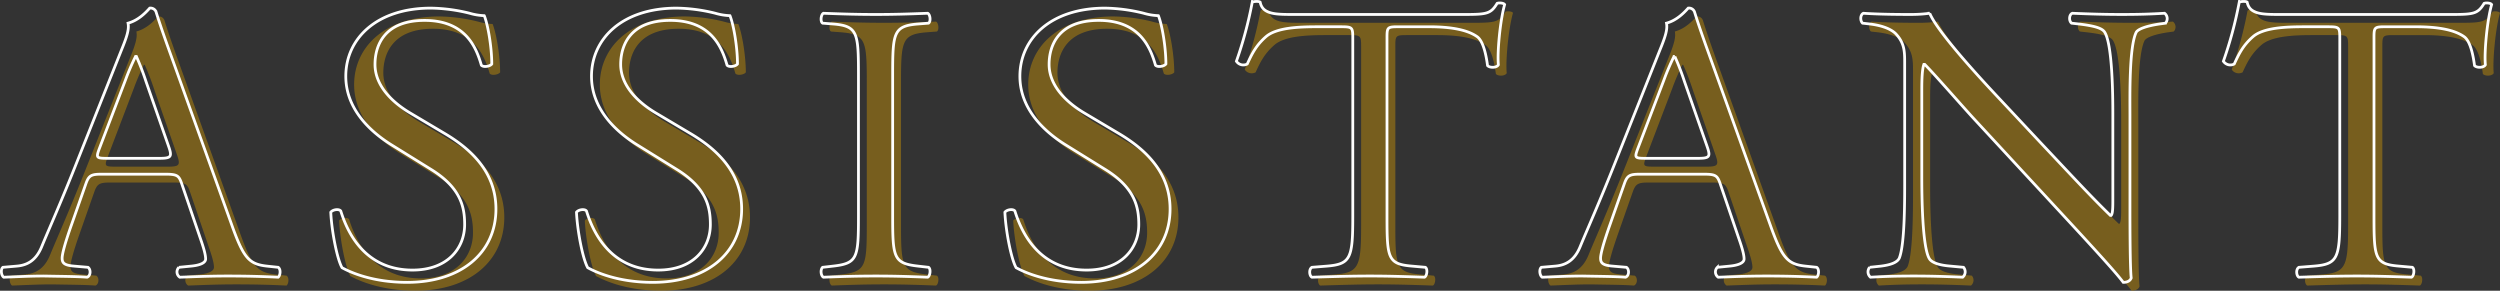
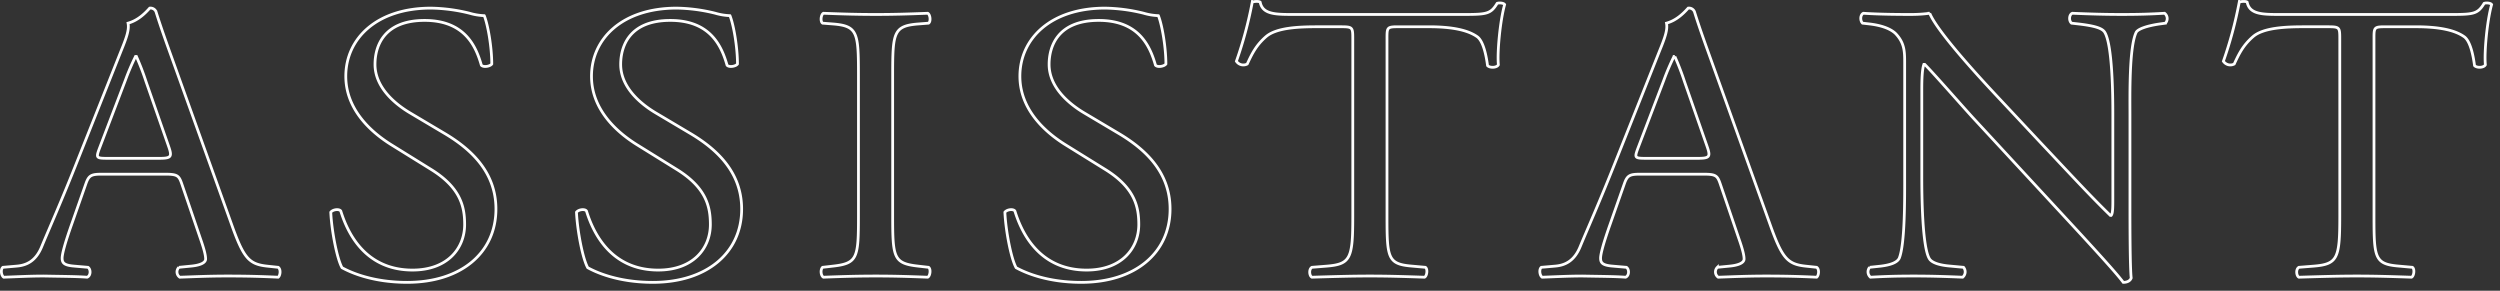
<svg xmlns="http://www.w3.org/2000/svg" id="txt__job04.svg" width="898.94" height="104.53" viewBox="0 0 898.94 104.53">
  <rect x="0" y="0" width="898.94" height="104.53" fill="#333333" stroke="none" />
  <defs>
    <style>
      .cls-1 {
        fill: #a67c11;
        opacity: 0.6;
      }

      .cls-1, .cls-2 {
        fill-rule: evenodd;
      }

      .cls-2 {
        fill: none;
        stroke: #fff;
        stroke-width: 1px;
      }
    </style>
  </defs>
-   <path id="ASSISTANT" class="cls-1" d="M1754.24,6935.82c1.2,3.42,1.95,5.99,1.95,7.55,0,1.43-2.1,2.28-5.25,2.57l-4.35.43a2.31,2.31,0,0,0,.3,3.56c4.35-.14,10.05-0.43,17.24-0.43,6.75,0,12,.14,18.15.43,0.75-.57,1.05-2.85,0-3.56l-4.05-.43c-6.45-.71-8.4-2.85-12.75-15.11l-20.54-57.28c-2.25-6.27-4.65-12.83-6.6-19.1a2.134,2.134,0,0,0-2.25-1.28c-1.65,1.85-4.2,4.42-7.8,5.41,0.45,2.28-.45,4.99-2.55,10.12l-15.3,38.48c-6.3,15.96-10.5,25.22-13.2,31.78-2.1,5.13-5.4,6.69-9,6.98l-4.95.43c-0.9.71-.6,2.99,0.3,3.56,4.05-.14,9.45-0.43,14.4-0.43,7.05,0.14,11.7.14,15.6,0.43,1.35-.57,1.35-2.85.3-3.56l-4.95-.43c-3.6-.29-4.35-1.14-4.35-2.85,0-1.57,1.05-5.42,3.3-11.83l5.25-14.96c1.05-2.99,1.95-3.42,5.7-3.42h22.65c4.5,0,5.1.43,6.15,3.56Zm-26.85-56.86a84.277,84.277,0,0,1,3.6-8.4h0.3a90.655,90.655,0,0,1,3.45,8.97l8.1,23.23c1.35,3.85,1.05,4.42-3.3,4.42h-18.45c-4.2,0-4.35-.14-3.15-3.42Zm133.19,46.46c0-13.54-9.3-21.8-18.75-27.36l-12-7.13c-5.55-3.27-12.75-9.26-12.75-17.53,0-6.55,3.15-15.81,17.85-15.81,14.4,0,18.45,9.26,20.4,16.1,0.75,0.86,3.15.43,3.75-.43,0-5.98-1.35-13.96-2.7-17.38a21.17,21.17,0,0,1-5.25-.86,60.7,60.7,0,0,0-13.95-1.85c-19.49,0-30.59,10.97-30.59,24.51,0,11.68,8.7,19.81,16.19,24.51l14.25,8.84c10.95,6.69,12.3,13.68,12.3,19.95,0,8.55-6.15,16.38-18.75,16.38-17.39,0-23.54-13.96-25.79-21.23-0.6-.85-2.85-0.57-3.6.43,0.3,6.7,2.25,16.81,4.05,19.95,2.85,1.57,10.8,5.27,23.39,5.27C1848.13,6951.78,1860.58,6941.09,1860.58,6925.42Zm88.35,0c0-13.54-9.3-21.8-18.75-27.36l-12-7.13c-5.55-3.27-12.75-9.26-12.75-17.53,0-6.55,3.15-15.81,17.85-15.81,14.4,0,18.45,9.26,20.4,16.1,0.75,0.86,3.15.43,3.75-.43,0-5.98-1.35-13.96-2.7-17.38a21.17,21.17,0,0,1-5.25-.86,60.7,60.7,0,0,0-13.95-1.85c-19.5,0-30.59,10.97-30.59,24.51,0,11.68,8.69,19.81,16.19,24.51l14.25,8.84c10.95,6.69,12.3,13.68,12.3,19.95,0,8.55-6.15,16.38-18.75,16.38-17.4,0-23.54-13.96-25.79-21.23-0.6-.85-2.85-0.57-3.6.43,0.3,6.7,2.25,16.81,4.05,19.95,2.85,1.57,10.79,5.27,23.39,5.27C1936.48,6951.78,1948.93,6941.09,1948.93,6925.42Zm42,2.42c0,15.11-.3,17.1-9.14,18.1l-3.75.43c-0.9.85-.6,3.13,0.3,3.56,7.49-.29,12.59-0.43,18.89-0.43,6,0,11.1.14,18.6,0.43,0.9-.43,1.2-2.99.3-3.56l-3.75-.43c-8.85-1-9.15-2.99-9.15-18.1v-50.73c0-15.11.3-17.53,9.15-18.24l3.75-.29c0.9-.57.6-3.13-0.3-3.56-7.5.29-12.6,0.43-18.6,0.43-6.3,0-11.4-.14-18.89-0.43-0.9.43-1.2,2.99-.3,3.56l3.75,0.29c8.84,0.71,9.14,3.13,9.14,18.24v50.73Zm112.05-2.42c0-13.54-9.3-21.8-18.75-27.36l-12-7.13c-5.55-3.27-12.75-9.26-12.75-17.53,0-6.55,3.15-15.81,17.85-15.81,14.4,0,18.45,9.26,20.4,16.1,0.75,0.86,3.15.43,3.75-.43,0-5.98-1.35-13.96-2.7-17.38a21.17,21.17,0,0,1-5.25-.86,60.7,60.7,0,0,0-13.95-1.85c-19.5,0-30.6,10.97-30.6,24.51,0,11.68,8.7,19.81,16.2,24.51l14.25,8.84c10.95,6.69,12.3,13.68,12.3,19.95,0,8.55-6.15,16.38-18.75,16.38-17.4,0-23.55-13.96-25.8-21.23-0.6-.85-2.85-0.57-3.6.43,0.3,6.7,2.25,16.81,4.05,19.95,2.85,1.57,10.8,5.27,23.4,5.27C2090.53,6951.78,2102.98,6941.09,2102.98,6925.42Zm78-60.71c0-4.7-.15-4.84,4.35-4.84h10.65c8.25,0,13.95,1.14,17.4,3.56,2.25,1.57,3.3,6.84,3.75,10.4,0.75,0.86,3.3.86,3.9-.28-0.45-4.28.6-15.82,2.25-21.66-0.3-.57-1.95-0.72-2.7-0.43-2.25,3.71-3.6,3.99-11.7,3.99h-60.75c-6.9,0-11.85.14-12.75-4.42-0.45-.43-2.4-0.28-2.85,0a144.318,144.318,0,0,1-5.7,21.24,2.988,2.988,0,0,0,3.9.99c1.65-3.56,3.15-6.7,6.75-9.83,3.75-3.28,12-3.56,18.45-3.56h8.25c4.5,0,4.5.14,4.5,4.56v63.7c0,14.96-.75,17.1-9.3,17.81l-5.4.43c-1.2.71-.9,3.13,0,3.56,9.6-.29,14.85-0.43,20.85-0.43s11.1,0.14,19.65.43c0.9-.43,1.2-2.99.3-3.56l-4.8-.43c-8.7-.71-9-2.85-9-17.81v-63.42Zm126.45,71.11c1.2,3.42,1.95,5.99,1.95,7.55,0,1.43-2.1,2.28-5.25,2.57l-4.35.43a2.31,2.31,0,0,0,.3,3.56c4.35-.14,10.05-0.43,17.25-0.43,6.75,0,12,.14,18.15.43,0.75-.57,1.05-2.85,0-3.56l-4.05-.43c-6.45-.71-8.4-2.85-12.75-15.11l-20.55-57.28c-2.25-6.27-4.65-12.83-6.6-19.1a2.134,2.134,0,0,0-2.25-1.28c-1.65,1.85-4.2,4.42-7.8,5.41,0.45,2.28-.45,4.99-2.55,10.12l-15.3,38.48c-6.3,15.96-10.5,25.22-13.2,31.78-2.1,5.13-5.4,6.69-9,6.98l-4.95.43c-0.9.71-.6,2.99,0.3,3.56,4.05-.14,9.45-0.43,14.4-0.43,7.05,0.14,11.7.14,15.6,0.43,1.35-.57,1.35-2.85.3-3.56l-4.95-.43c-3.6-.29-4.35-1.14-4.35-2.85,0-1.57,1.05-5.42,3.3-11.83l5.25-14.96c1.05-2.99,1.95-3.42,5.7-3.42h22.65c4.5,0,5.1.43,6.15,3.56Zm-26.85-56.86a84.277,84.277,0,0,1,3.6-8.4h0.3a90.655,90.655,0,0,1,3.45,8.97l8.1,23.23c1.35,3.85,1.05,4.42-3.3,4.42h-18.45c-4.2,0-4.35-.14-3.15-3.42Zm167.55,12.26c0-6.56-.3-24.23,2.25-29.36,0.6-1.14,3.6-2.28,8.4-2.99l2.1-.29a2.417,2.417,0,0,0-.3-3.56c-5.1.29-9,.43-15.45,0.43-5.7,0-10.8-.14-17.7-0.43-1.2.43-1.35,2.71-.3,3.56l2.55,0.29c6,0.71,8.4,1.57,9.3,2.85,2.85,4.27,3,22.8,3,29.5v30.49c0,3,0,5.28-.6,5.99h-0.3c-7.05-6.84-14.4-14.82-24.75-25.79l-14.55-15.54c-4.95-5.27-22.65-24.08-25.65-31.35a50.14,50.14,0,0,1-6.9.43c-2.7,0-10.65,0-16.95-.43-1.2.57-1.2,2.71-.3,3.56l2.55,0.29c3.6,0.43,7.2,1.43,9.3,3.42,3.15,3.28,3.3,6.27,3.3,10.26v41.18c0,6.84.15,24.23-1.95,29.36-0.75,1.57-3.15,2.42-6.6,2.85l-4.05.43a2.543,2.543,0,0,0,.3,3.56c5.25-.29,9.3-0.43,15.6-0.43,5.55,0,10.8.14,17.55,0.43a2.516,2.516,0,0,0,.3-3.56l-4.65-.43c-3.75-.29-6.75-1.14-7.65-2.71-2.55-4.27-2.7-22.8-2.7-29.5v-31.06c0-4.28.15-7.55,0.75-9.27h0.3c3.15,3.14,13.35,14.83,17.4,19.24l34.8,37.62c13.05,14.11,17.4,19.1,19.2,21.52,1.65,0,2.55-.71,2.85-1.57-0.45-3.7-.45-20.66-0.45-24.93v-34.06Zm87.75-26.51c0-4.7-.15-4.84,4.35-4.84h10.65c8.25,0,13.95,1.14,17.4,3.56,2.25,1.57,3.3,6.84,3.75,10.4,0.75,0.86,3.3.86,3.9-.28-0.45-4.28.6-15.82,2.25-21.66-0.3-.57-1.95-0.72-2.7-0.43-2.25,3.71-3.6,3.99-11.7,3.99h-60.75c-6.9,0-11.85.14-12.75-4.42-0.45-.43-2.4-0.28-2.85,0a144.318,144.318,0,0,1-5.7,21.24,2.988,2.988,0,0,0,3.9.99c1.65-3.56,3.15-6.7,6.75-9.83,3.75-3.28,12-3.56,18.45-3.56h8.25c4.5,0,4.5.14,4.5,4.56v63.7c0,14.96-.75,17.1-9.3,17.81l-5.4.43c-1.2.71-.9,3.13,0,3.56,9.6-.29,14.85-0.43,20.85-0.43s11.1,0.14,19.65.43c0.9-.43,1.2-2.99.3-3.56l-4.8-.43c-8.7-.71-9-2.85-9-17.81v-63.42Z" transform="translate(-1679.25 -6847.25)" />
  <path id="ASSISTANT-2" data-name="ASSISTANT" class="cls-2" d="M1751.24,6932.82c1.2,3.42,1.95,5.99,1.95,7.55,0,1.43-2.1,2.28-5.25,2.57l-4.35.43a2.31,2.31,0,0,0,.3,3.56c4.35-.14,10.05-0.43,17.24-0.43,6.75,0,12,.14,18.15.43,0.75-.57,1.05-2.85,0-3.56l-4.05-.43c-6.45-.71-8.4-2.85-12.75-15.11l-20.54-57.28c-2.25-6.27-4.65-12.83-6.6-19.1a2.134,2.134,0,0,0-2.25-1.28c-1.65,1.85-4.2,4.42-7.8,5.41,0.45,2.29-.45,4.99-2.55,10.12l-15.3,38.48c-6.3,15.96-10.5,25.22-13.2,31.78-2.1,5.13-5.4,6.69-9,6.98l-4.95.43c-0.9.71-.6,2.99,0.3,3.56,4.05-.14,9.45-0.43,14.4-0.43,7.05,0.14,11.7.14,15.6,0.43,1.35-.57,1.35-2.85.3-3.56l-4.95-.43c-3.6-.29-4.35-1.14-4.35-2.85,0-1.57,1.05-5.42,3.3-11.83l5.25-14.96c1.05-2.99,1.95-3.42,5.7-3.42h22.65c4.5,0,5.1.43,6.15,3.56Zm-26.85-56.86a86.1,86.1,0,0,1,3.6-8.41h0.3a92.014,92.014,0,0,1,3.45,8.98l8.1,23.23c1.35,3.85,1.05,4.42-3.3,4.42h-18.45c-4.2,0-4.35-.14-3.15-3.42Zm133.19,46.46c0-13.54-9.3-21.8-18.75-27.36l-12-7.13c-5.55-3.27-12.74-9.26-12.74-17.53,0-6.55,3.14-15.81,17.84-15.81,14.4,0,18.45,9.26,20.4,16.1,0.75,0.86,3.15.43,3.75-.43,0-5.98-1.35-13.96-2.7-17.38a21.17,21.17,0,0,1-5.25-.86,60.7,60.7,0,0,0-13.95-1.85c-19.49,0-30.59,10.97-30.59,24.51,0,11.69,8.7,19.81,16.19,24.51l14.25,8.84c10.95,6.69,12.3,13.68,12.3,19.95,0,8.55-6.15,16.38-18.75,16.38-17.39,0-23.54-13.96-25.79-21.23-0.6-.85-2.85-0.57-3.6.43,0.3,6.7,2.25,16.81,4.05,19.95,2.85,1.57,10.8,5.27,23.39,5.27C1845.13,6948.78,1857.58,6938.09,1857.58,6922.42Zm88.35,0c0-13.54-9.3-21.8-18.75-27.36l-12-7.13c-5.55-3.27-12.75-9.26-12.75-17.53,0-6.55,3.15-15.81,17.85-15.81,14.4,0,18.45,9.26,20.4,16.1,0.75,0.86,3.15.43,3.75-.43,0-5.98-1.35-13.96-2.7-17.38a21.17,21.17,0,0,1-5.25-.86,60.7,60.7,0,0,0-13.95-1.85c-19.5,0-30.59,10.97-30.59,24.51,0,11.69,8.69,19.81,16.19,24.51l14.25,8.84c10.95,6.69,12.3,13.68,12.3,19.95,0,8.55-6.15,16.38-18.75,16.38-17.4,0-23.54-13.96-25.79-21.23-0.6-.85-2.85-0.57-3.6.43,0.3,6.7,2.25,16.81,4.05,19.95,2.85,1.57,10.79,5.27,23.39,5.27C1933.48,6948.78,1945.93,6938.09,1945.93,6922.42Zm42,2.42c0,15.11-.3,17.1-9.14,18.1l-3.75.43c-0.9.85-.6,3.13,0.3,3.56,7.49-.29,12.59-0.43,18.89-0.43,6,0,11.1.14,18.6,0.43,0.9-.43,1.2-2.99.3-3.56l-3.75-.43c-8.85-1-9.15-2.99-9.15-18.1v-50.73c0-15.11.3-17.53,9.15-18.24l3.75-.29c0.9-.57.6-3.13-0.3-3.56-7.5.29-12.6,0.43-18.6,0.43-6.3,0-11.4-.14-18.89-0.43-0.9.43-1.2,2.99-.3,3.56l3.75,0.29c8.84,0.71,9.14,3.13,9.14,18.24v50.73Zm112.05-2.42c0-13.54-9.3-21.8-18.75-27.36l-12-7.13c-5.55-3.27-12.75-9.26-12.75-17.53,0-6.55,3.15-15.81,17.85-15.81,14.4,0,18.45,9.26,20.4,16.1,0.75,0.86,3.15.43,3.75-.43,0-5.98-1.35-13.96-2.7-17.38a21.17,21.17,0,0,1-5.25-.86,60.7,60.7,0,0,0-13.95-1.85c-19.5,0-30.6,10.97-30.6,24.51,0,11.69,8.7,19.81,16.2,24.51l14.25,8.84c10.95,6.69,12.3,13.68,12.3,19.95,0,8.55-6.15,16.38-18.75,16.38-17.4,0-23.55-13.96-25.8-21.23-0.6-.85-2.85-0.57-3.6.43,0.3,6.7,2.25,16.81,4.05,19.95,2.85,1.57,10.8,5.27,23.4,5.27C2087.53,6948.78,2099.98,6938.09,2099.98,6922.42Zm78-60.71c0-4.7-.15-4.84,4.35-4.84h10.65c8.25,0,13.95,1.14,17.4,3.56,2.25,1.57,3.3,6.84,3.75,10.4,0.75,0.86,3.3.86,3.9-.28-0.45-4.28.6-15.82,2.25-21.66-0.3-.57-1.95-0.72-2.7-0.43-2.25,3.7-3.6,3.99-11.7,3.99h-60.75c-6.9,0-11.85.14-12.75-4.42-0.45-.43-2.4-0.28-2.85,0a144.318,144.318,0,0,1-5.7,21.24,2.988,2.988,0,0,0,3.9.99c1.65-3.56,3.15-6.7,6.75-9.83,3.75-3.28,12-3.56,18.45-3.56h8.25c4.5,0,4.5.14,4.5,4.56v63.7c0,14.96-.75,17.1-9.3,17.81l-5.4.43c-1.2.71-.9,3.13,0,3.56,9.6-.29,14.85-0.43,20.85-0.43s11.1,0.14,19.65.43c0.9-.43,1.2-2.99.3-3.56l-4.8-.43c-8.7-.71-9-2.85-9-17.81v-63.42Zm126.45,71.11c1.2,3.42,1.95,5.99,1.95,7.55,0,1.43-2.1,2.28-5.25,2.57l-4.35.43a2.31,2.31,0,0,0,.3,3.56c4.35-.14,10.05-0.43,17.25-0.43,6.75,0,12,.14,18.15.43,0.75-.57,1.05-2.85,0-3.56l-4.05-.43c-6.45-.71-8.4-2.85-12.75-15.11l-20.55-57.28c-2.25-6.27-4.65-12.83-6.6-19.1a2.134,2.134,0,0,0-2.25-1.28c-1.65,1.85-4.2,4.42-7.8,5.41,0.45,2.29-.45,4.99-2.55,10.12l-15.3,38.48c-6.3,15.96-10.5,25.22-13.2,31.78-2.1,5.13-5.4,6.69-9,6.98l-4.95.43c-0.9.71-.6,2.99,0.3,3.56,4.05-.14,9.45-0.43,14.4-0.43,7.05,0.14,11.7.14,15.6,0.43,1.35-.57,1.35-2.85.3-3.56l-4.95-.43c-3.6-.29-4.35-1.14-4.35-2.85,0-1.57,1.05-5.42,3.3-11.83l5.25-14.96c1.05-2.99,1.95-3.42,5.7-3.42h22.65c4.5,0,5.1.43,6.15,3.56Zm-26.85-56.86a86.1,86.1,0,0,1,3.6-8.41h0.3a92.014,92.014,0,0,1,3.45,8.98l8.1,23.23c1.35,3.85,1.05,4.42-3.3,4.42h-18.45c-4.2,0-4.35-.14-3.15-3.42Zm167.55,12.26c0-6.56-.3-24.23,2.25-29.36,0.6-1.14,3.6-2.28,8.4-2.99l2.1-.29a2.417,2.417,0,0,0-.3-3.56c-5.1.29-9,.43-15.45,0.43-5.7,0-10.8-.14-17.7-0.43-1.2.43-1.35,2.71-.3,3.56l2.55,0.29c6,0.71,8.4,1.57,9.3,2.85,2.85,4.27,3,22.8,3,29.5v30.49c0,3,0,5.28-.6,5.99h-0.3c-7.05-6.84-14.4-14.82-24.75-25.79l-14.55-15.54c-4.95-5.27-22.65-24.08-25.65-31.35a50.14,50.14,0,0,1-6.9.43c-2.7,0-10.65,0-16.95-.43-1.2.57-1.2,2.71-.3,3.56l2.55,0.29c3.6,0.43,7.2,1.43,9.3,3.42,3.15,3.28,3.3,6.27,3.3,10.26v41.18c0,6.84.15,24.23-1.95,29.36-0.75,1.57-3.15,2.42-6.6,2.85l-4.05.43a2.543,2.543,0,0,0,.3,3.56c5.25-.29,9.3-0.43,15.6-0.43,5.55,0,10.8.14,17.55,0.43a2.516,2.516,0,0,0,.3-3.56l-4.65-.43c-3.75-.29-6.75-1.14-7.65-2.71-2.55-4.27-2.7-22.8-2.7-29.5v-31.06c0-4.28.15-7.55,0.75-9.27h0.3c3.15,3.14,13.35,14.83,17.4,19.24l34.8,37.62c13.05,14.11,17.4,19.1,19.2,21.52,1.65,0,2.55-.71,2.85-1.57-0.45-3.7-.45-20.66-0.45-24.93v-34.06Zm87.75-26.51c0-4.7-.15-4.84,4.35-4.84h10.65c8.25,0,13.95,1.14,17.4,3.56,2.25,1.57,3.3,6.84,3.75,10.4,0.75,0.86,3.3.86,3.9-.28-0.45-4.28.6-15.82,2.25-21.66-0.3-.57-1.95-0.72-2.7-0.43-2.25,3.7-3.6,3.99-11.7,3.99h-60.75c-6.9,0-11.85.14-12.75-4.42-0.45-.43-2.4-0.28-2.85,0a144.318,144.318,0,0,1-5.7,21.24,2.988,2.988,0,0,0,3.9.99c1.65-3.56,3.15-6.7,6.75-9.83,3.75-3.28,12-3.56,18.45-3.56h8.25c4.5,0,4.5.14,4.5,4.56v63.7c0,14.96-.75,17.1-9.3,17.81l-5.4.43c-1.2.71-.9,3.13,0,3.56,9.6-.29,14.85-0.43,20.85-0.43s11.1,0.14,19.65.43c0.9-.43,1.2-2.99.3-3.56l-4.8-.43c-8.7-.71-9-2.85-9-17.81v-63.42Z" transform="translate(-1679.25 -6847.25)" />
</svg>